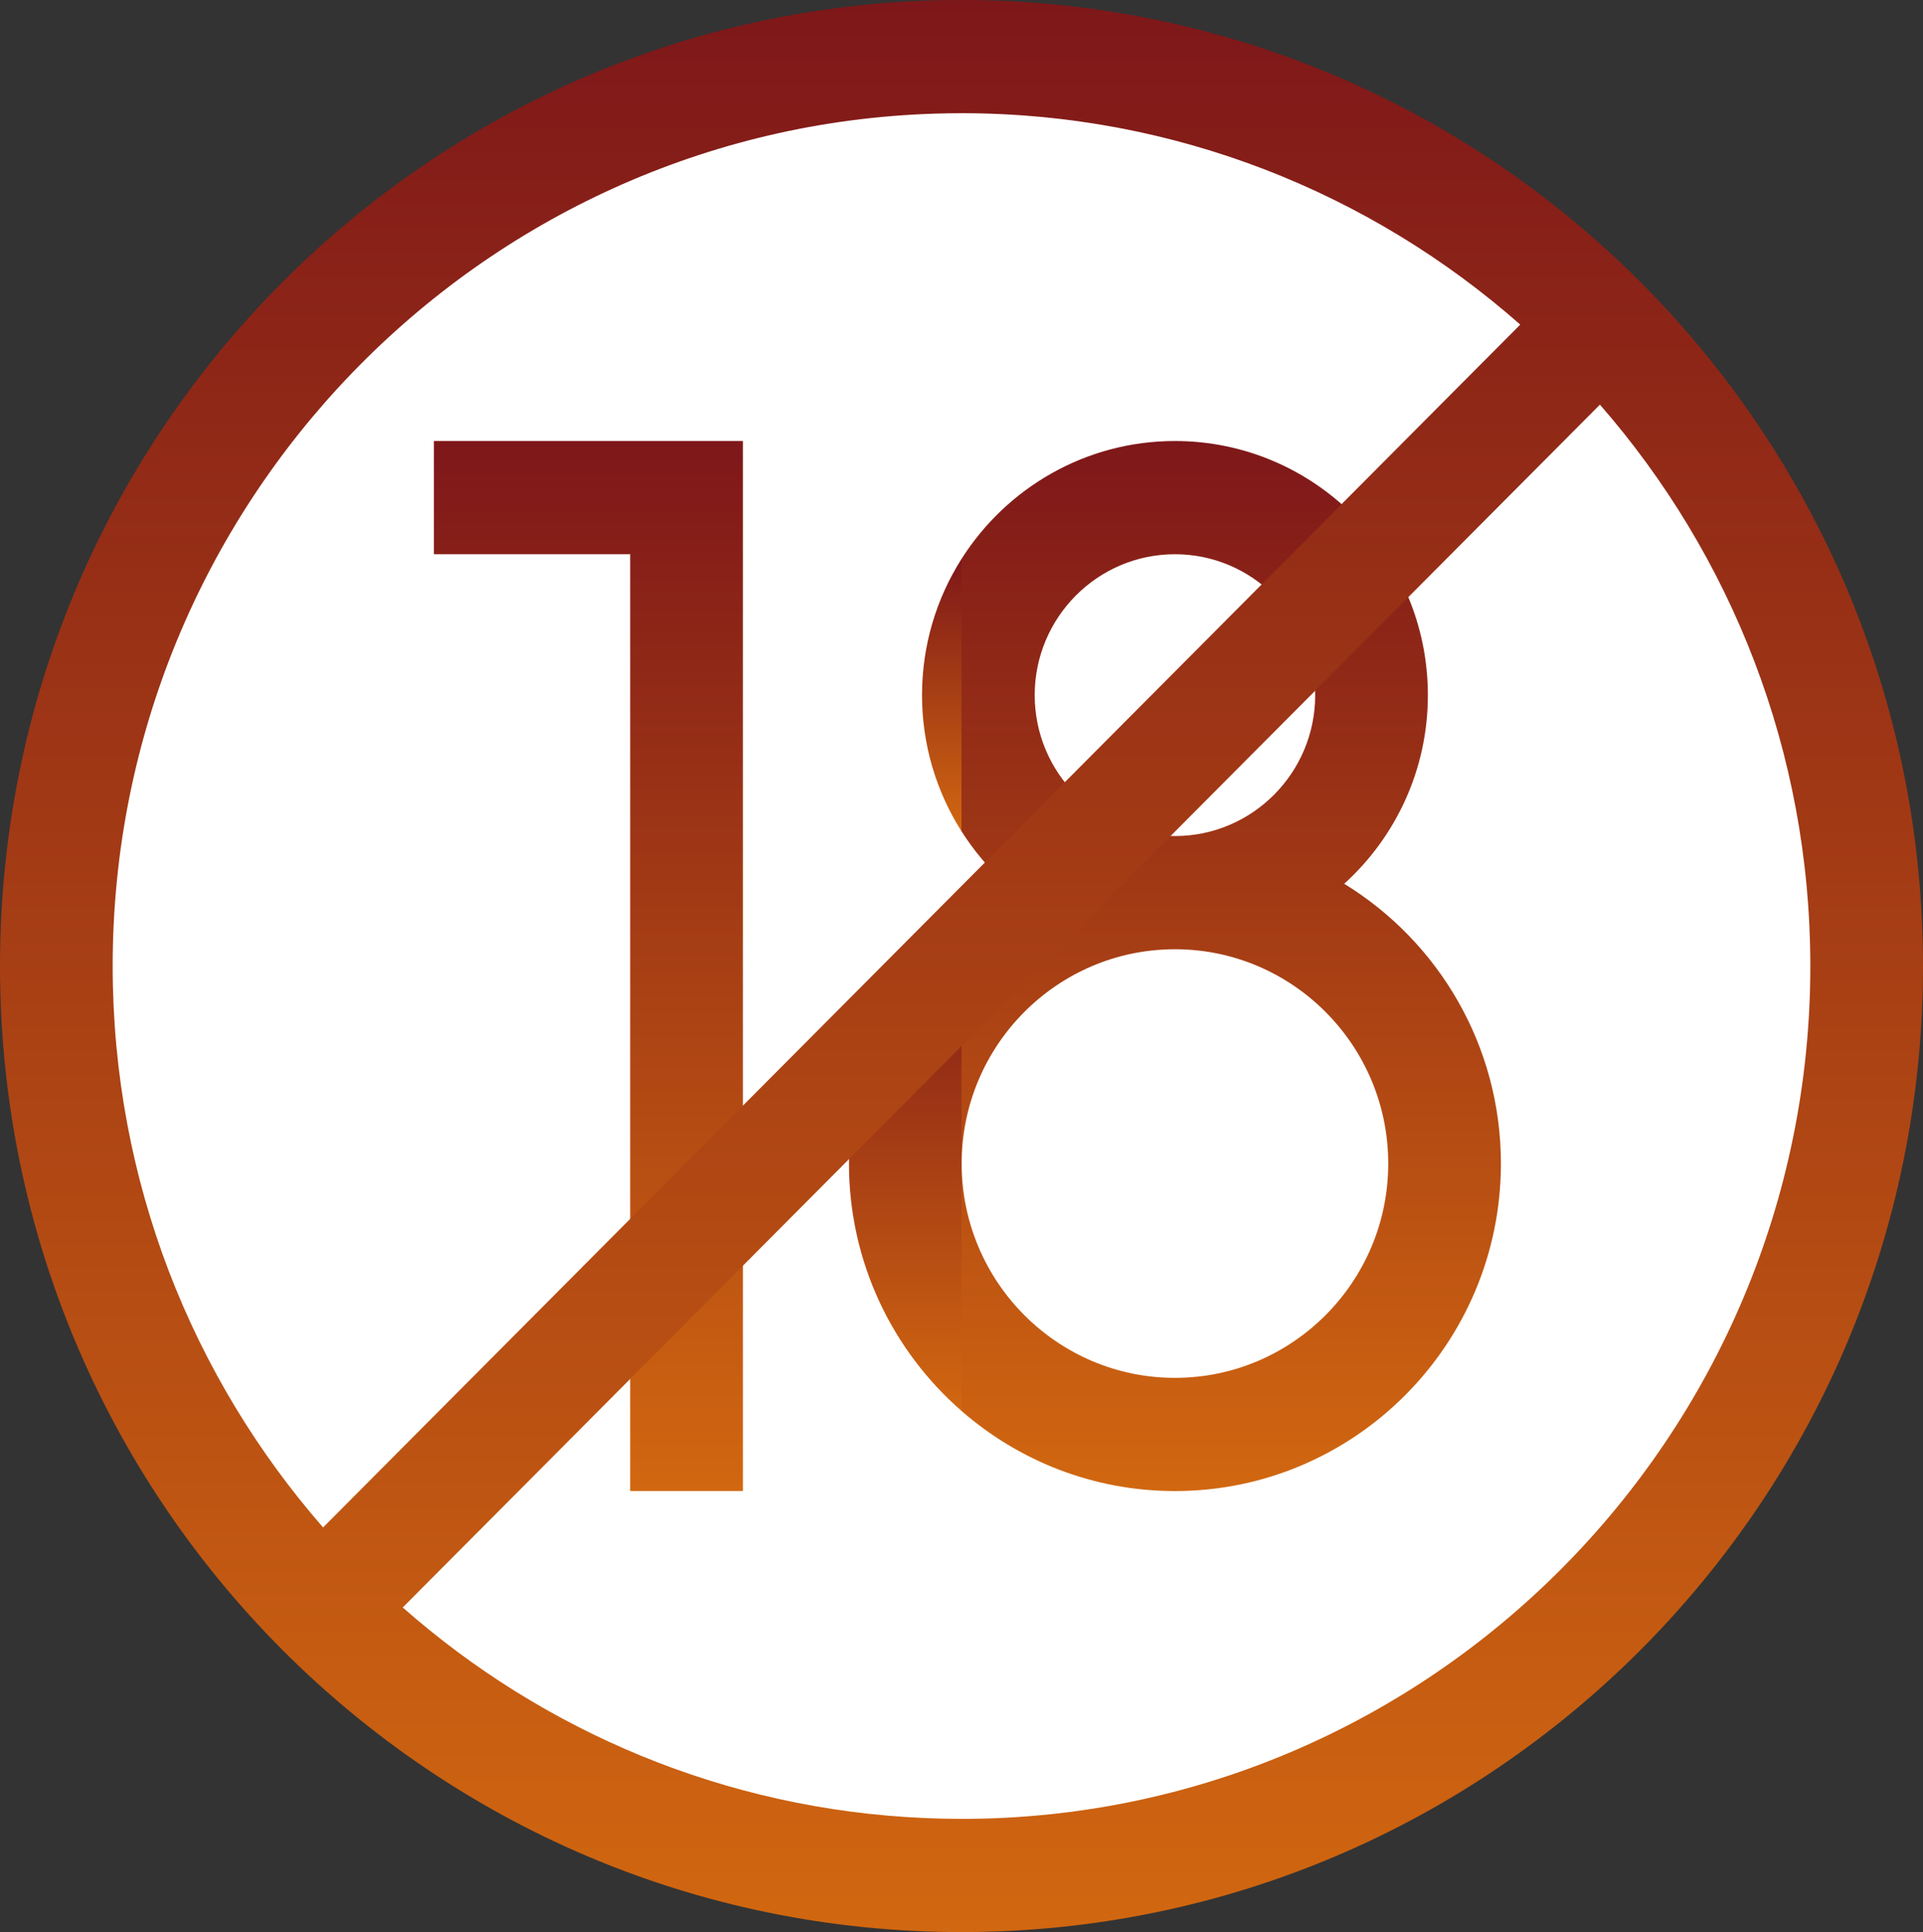
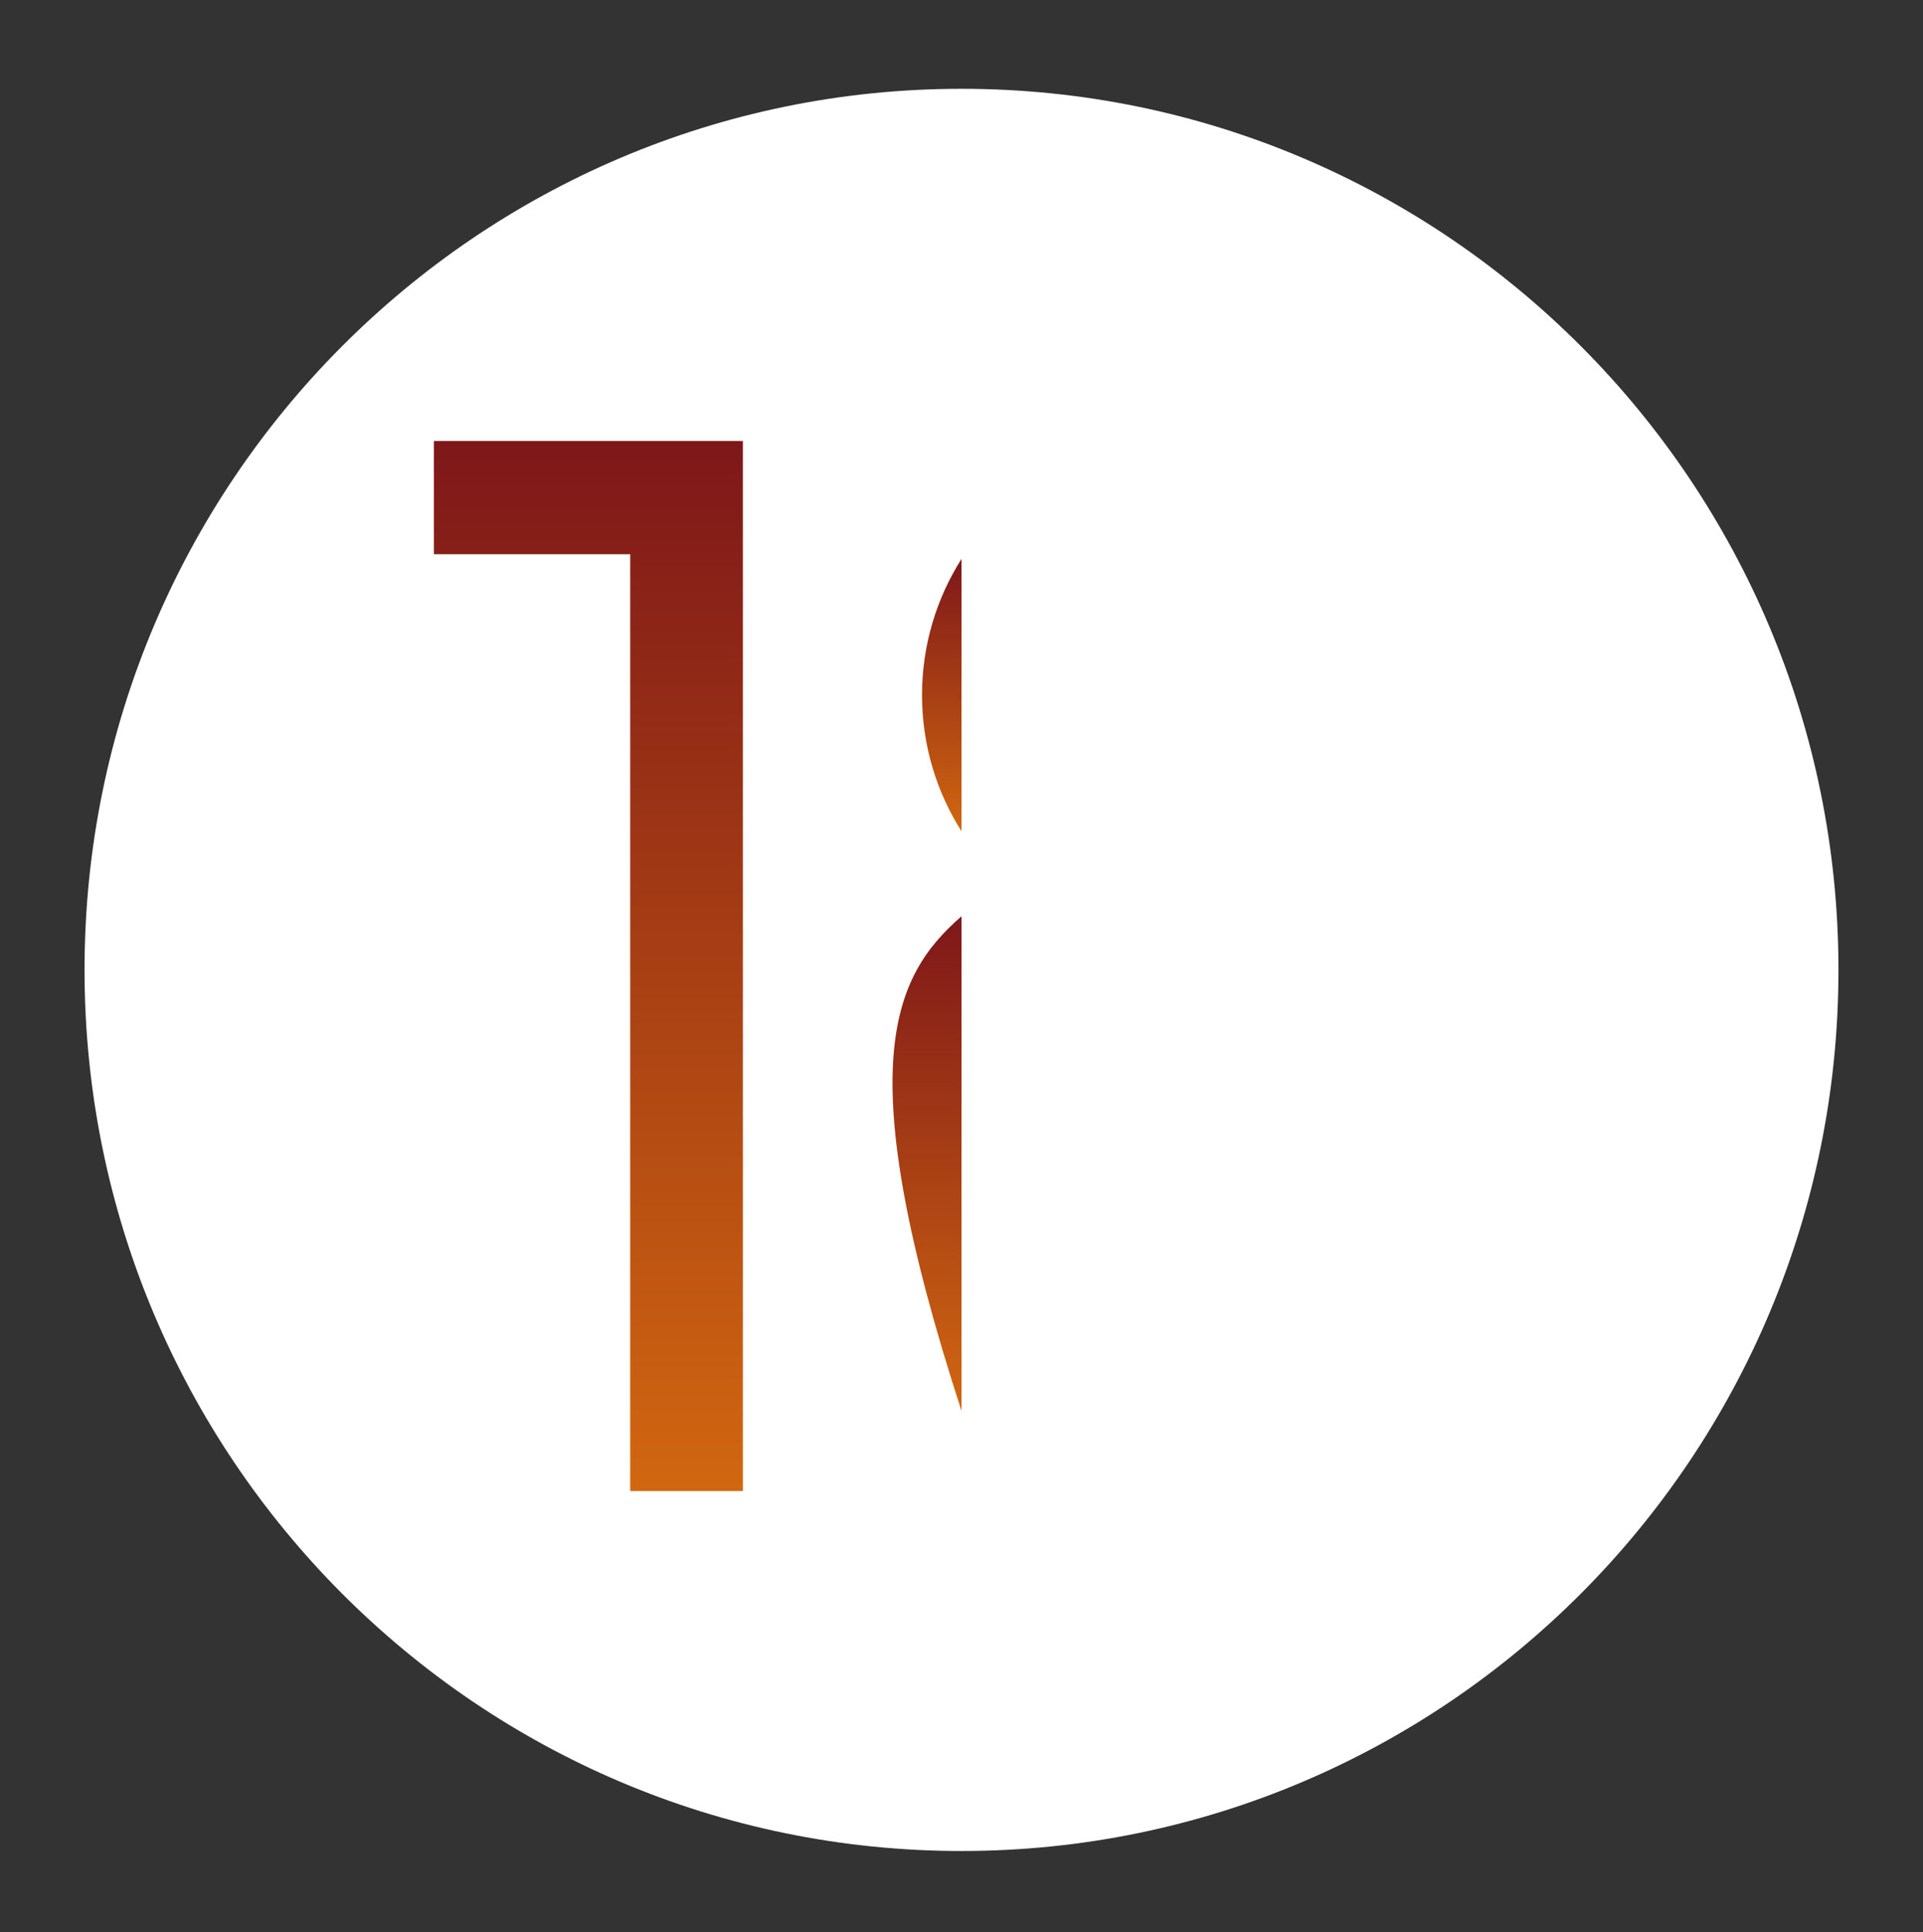
<svg xmlns="http://www.w3.org/2000/svg" width="225" height="226" viewBox="0 0 225 226" fill="none">
  <rect x="0" y="0" width="225" height="226" fill="#333333" stroke="none" />
  <g clip-path="url(#clip0_3_92)">
    <path d="M215.108 113.451C215.108 170.37 169.167 216.515 112.5 216.515L71.584 126.06L112.5 10.387C169.167 10.387 215.108 56.531 215.108 113.451Z" fill="white" />
    <path d="M112.5 10.387V216.515C55.833 216.515 9.892 170.37 9.892 113.451C9.892 56.531 55.833 10.387 112.5 10.387Z" fill="white" />
    <path d="M50.77 64.829H73.737V174.405H86.92V51.587H50.77V64.829Z" fill="url(#paint0_linear_3_92)" />
-     <path d="M157.28 103.378C163.283 97.931 167.067 90.056 167.067 81.312C167.067 64.922 153.791 51.587 137.474 51.587C126.989 51.587 117.756 57.096 112.5 65.381L109.947 81.228L112.5 97.233C113.941 99.507 115.682 101.577 117.668 103.378C115.84 104.499 114.108 105.77 112.5 107.178L105.908 135.55L112.5 165.038C119.197 170.877 127.929 174.413 137.474 174.413C158.506 174.413 175.614 157.229 175.614 136.103C175.614 122.261 168.267 110.109 157.28 103.378ZM137.474 64.83C146.522 64.83 153.883 72.223 153.883 81.312C153.883 90.4 146.522 97.794 137.474 97.794C128.426 97.794 121.065 90.4 121.065 81.312C121.065 72.223 128.426 64.83 137.474 64.83ZM137.474 161.171C123.715 161.171 112.518 149.928 112.518 136.103C112.518 122.283 123.715 111.036 137.474 111.036C151.233 111.036 162.431 122.283 162.431 136.103C162.431 149.928 151.233 161.171 137.474 161.171Z" fill="url(#paint1_linear_3_92)" />
-     <path d="M112.5 107.178V165.038C104.44 158.006 99.334 147.642 99.334 136.104C99.334 124.565 104.44 114.201 112.5 107.178Z" fill="url(#paint2_linear_3_92)" />
+     <path d="M112.5 107.178V165.038C99.334 124.565 104.44 114.201 112.5 107.178Z" fill="url(#paint2_linear_3_92)" />
    <path d="M112.5 65.381V97.233C109.578 92.629 107.881 87.165 107.881 81.312C107.881 75.454 109.578 69.99 112.5 65.381Z" fill="url(#paint3_linear_3_92)" />
-     <path d="M225 113C225 175.406 174.63 226 112.5 226L104.908 219.085L112.5 212.758C167.265 212.758 211.816 168.008 211.816 113C211.816 87.875 202.522 64.887 187.198 47.332L112.5 122.362L107.265 115.627L112.5 103.638L177.877 37.97C160.4 22.578 137.514 13.242 112.5 13.242L104.908 6.421L112.5 0C174.63 0 225 50.594 225 113Z" fill="url(#paint4_linear_3_92)" />
-     <path d="M13.184 113C13.184 138.125 22.478 161.113 37.802 178.668L112.5 103.638V122.362L87.236 147.739L47.123 188.03C63.593 202.535 84.863 211.659 108.193 212.661C109.622 212.727 111.059 212.758 112.5 212.758V226C50.37 226 0 175.406 0 113C0 50.594 50.37 0 112.5 0V13.242C111.441 13.242 110.382 13.26 109.332 13.295C56.026 14.981 13.184 59.056 13.184 113Z" fill="url(#paint5_linear_3_92)" />
  </g>
  <defs>
    <linearGradient id="paint0_linear_3_92" x1="68.845" y1="51.587" x2="68.845" y2="174.405" gradientUnits="userSpaceOnUse">
      <stop stop-color="#7E1719" />
      <stop offset="1" stop-color="#D16710" />
    </linearGradient>
    <linearGradient id="paint1_linear_3_92" x1="140.761" y1="51.587" x2="140.761" y2="174.413" gradientUnits="userSpaceOnUse">
      <stop stop-color="#7E1719" />
      <stop offset="1" stop-color="#D16710" />
    </linearGradient>
    <linearGradient id="paint2_linear_3_92" x1="105.917" y1="107.178" x2="105.917" y2="165.038" gradientUnits="userSpaceOnUse">
      <stop stop-color="#7E1719" />
      <stop offset="1" stop-color="#D16710" />
    </linearGradient>
    <linearGradient id="paint3_linear_3_92" x1="110.191" y1="65.381" x2="110.191" y2="97.233" gradientUnits="userSpaceOnUse">
      <stop stop-color="#7E1719" />
      <stop offset="1" stop-color="#D16710" />
    </linearGradient>
    <linearGradient id="paint4_linear_3_92" x1="164.954" y1="0" x2="164.954" y2="226" gradientUnits="userSpaceOnUse">
      <stop stop-color="#7E1719" />
      <stop offset="1" stop-color="#D16710" />
    </linearGradient>
    <linearGradient id="paint5_linear_3_92" x1="56.25" y1="0" x2="56.25" y2="226" gradientUnits="userSpaceOnUse">
      <stop stop-color="#7E1719" />
      <stop offset="1" stop-color="#D16710" />
    </linearGradient>
    <clipPath id="clip0_3_92">
      <rect width="225" height="226" fill="white" />
    </clipPath>
  </defs>
</svg>